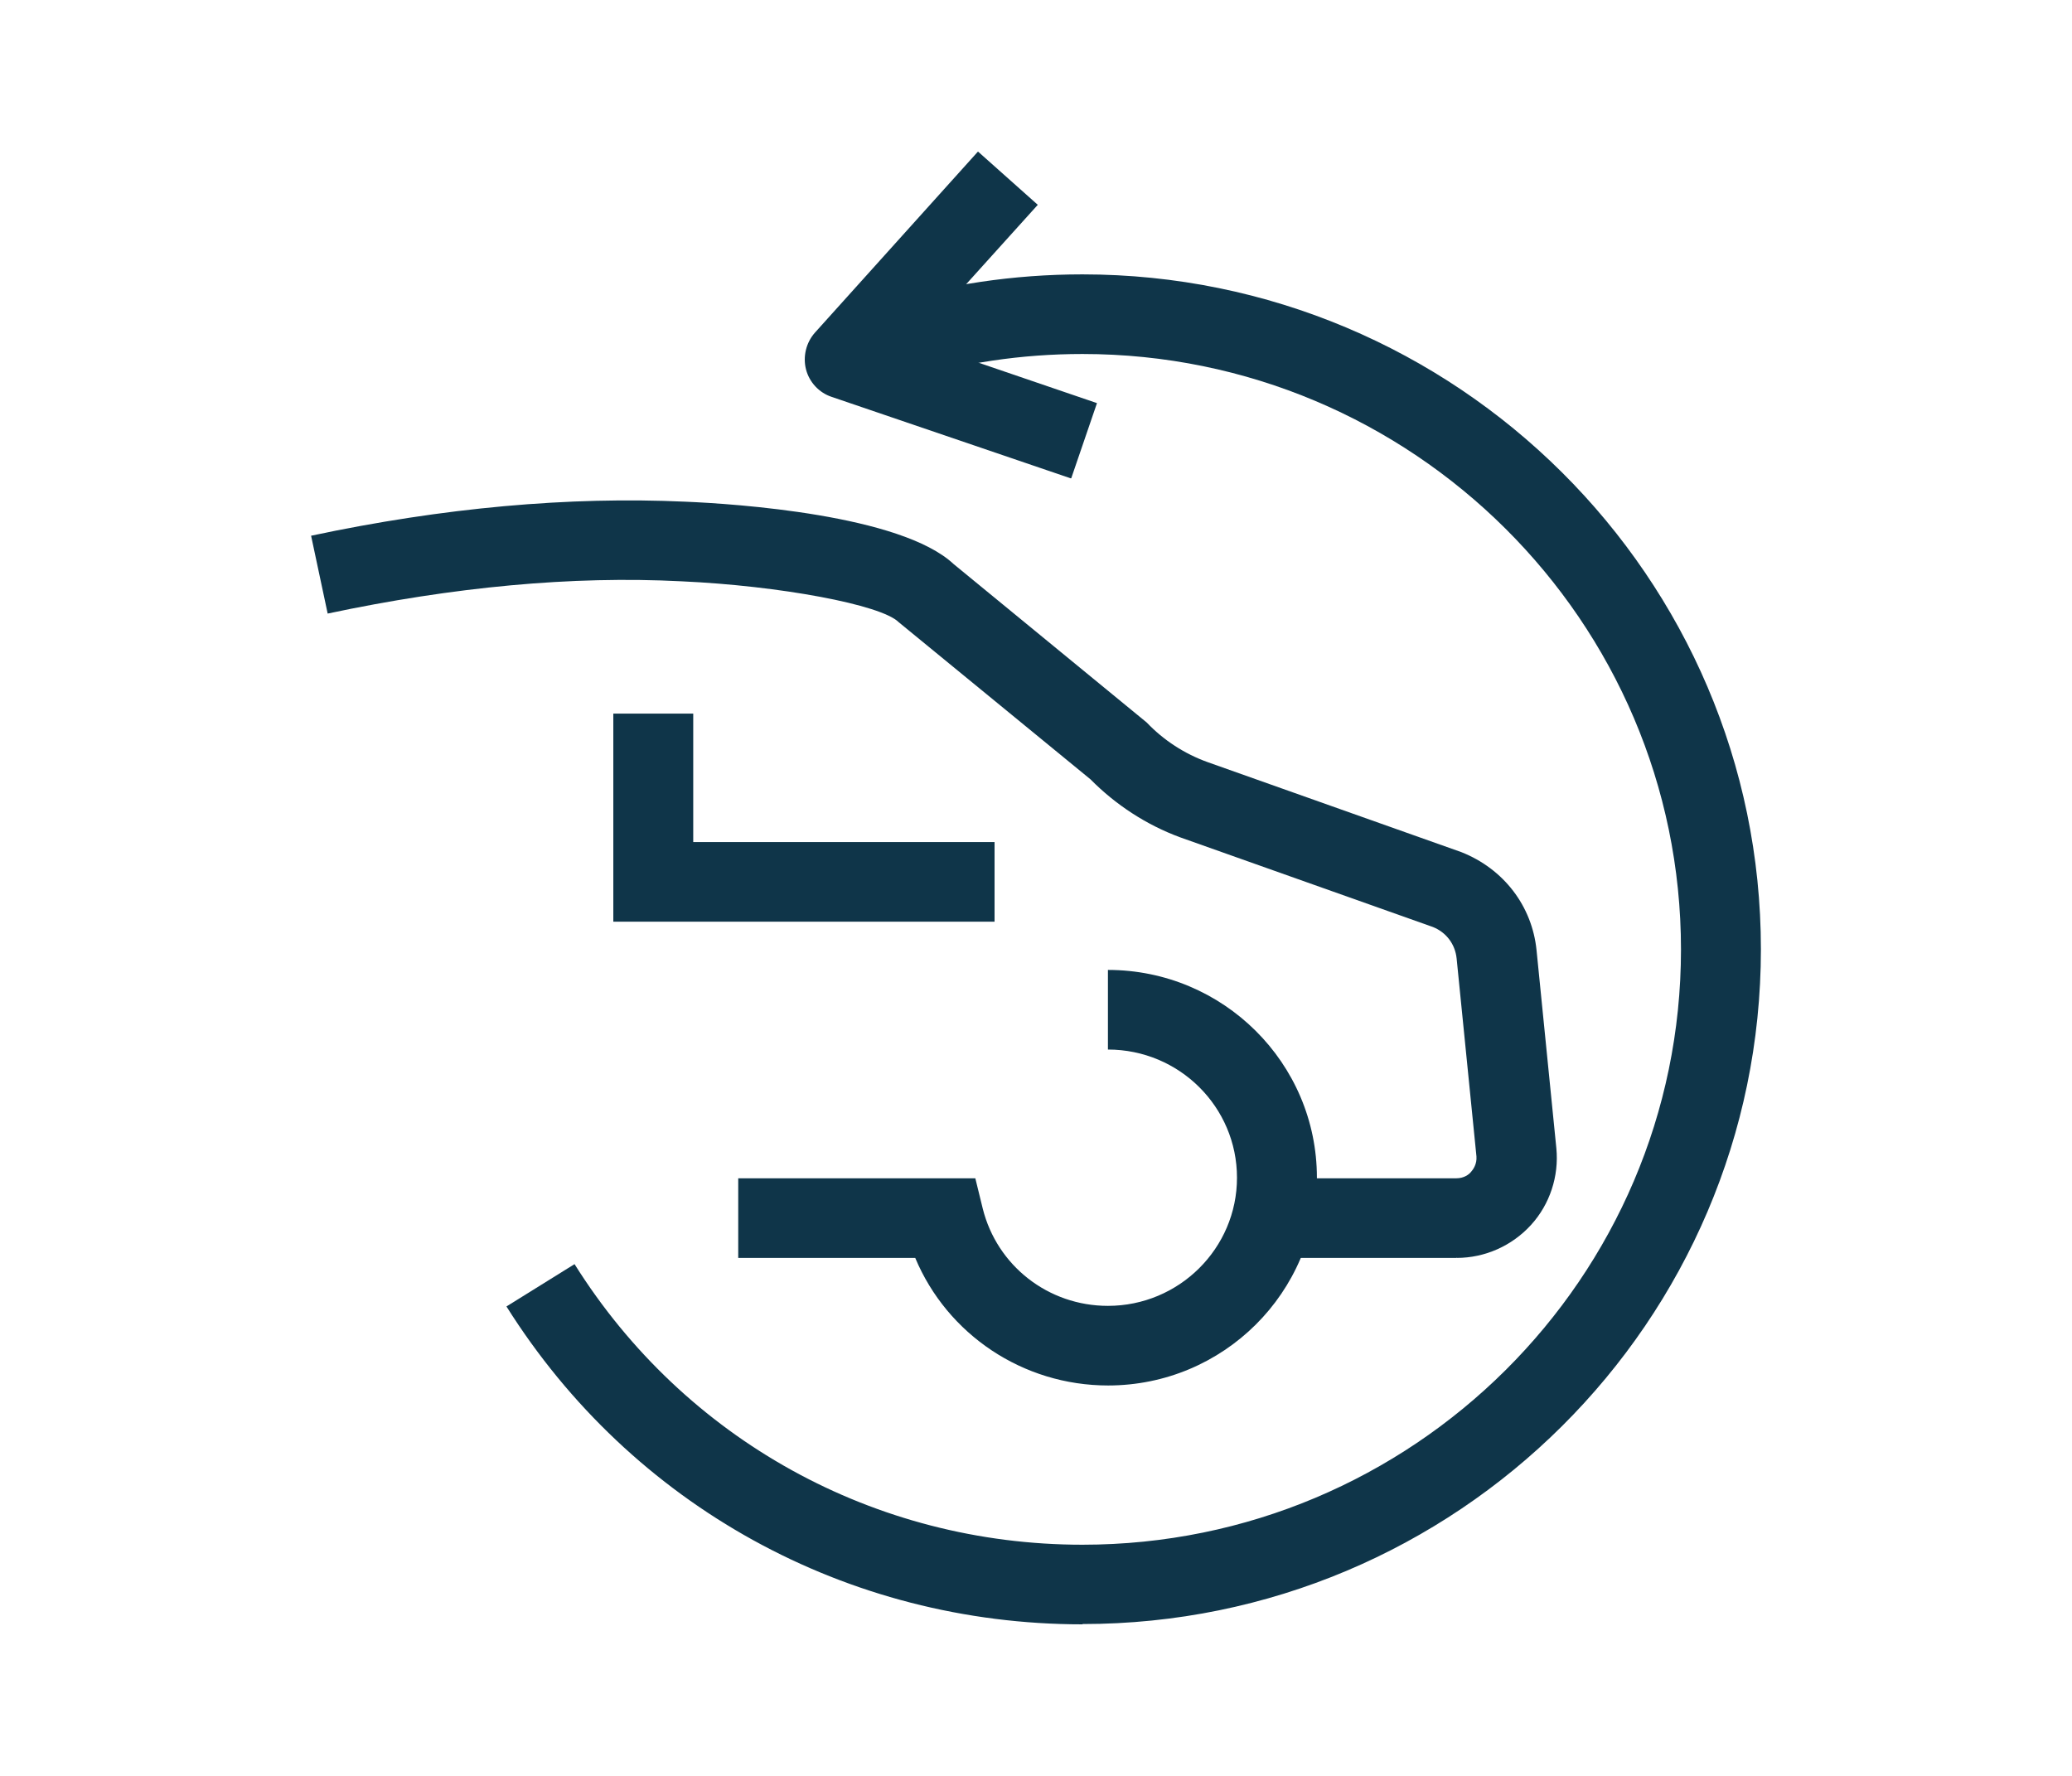
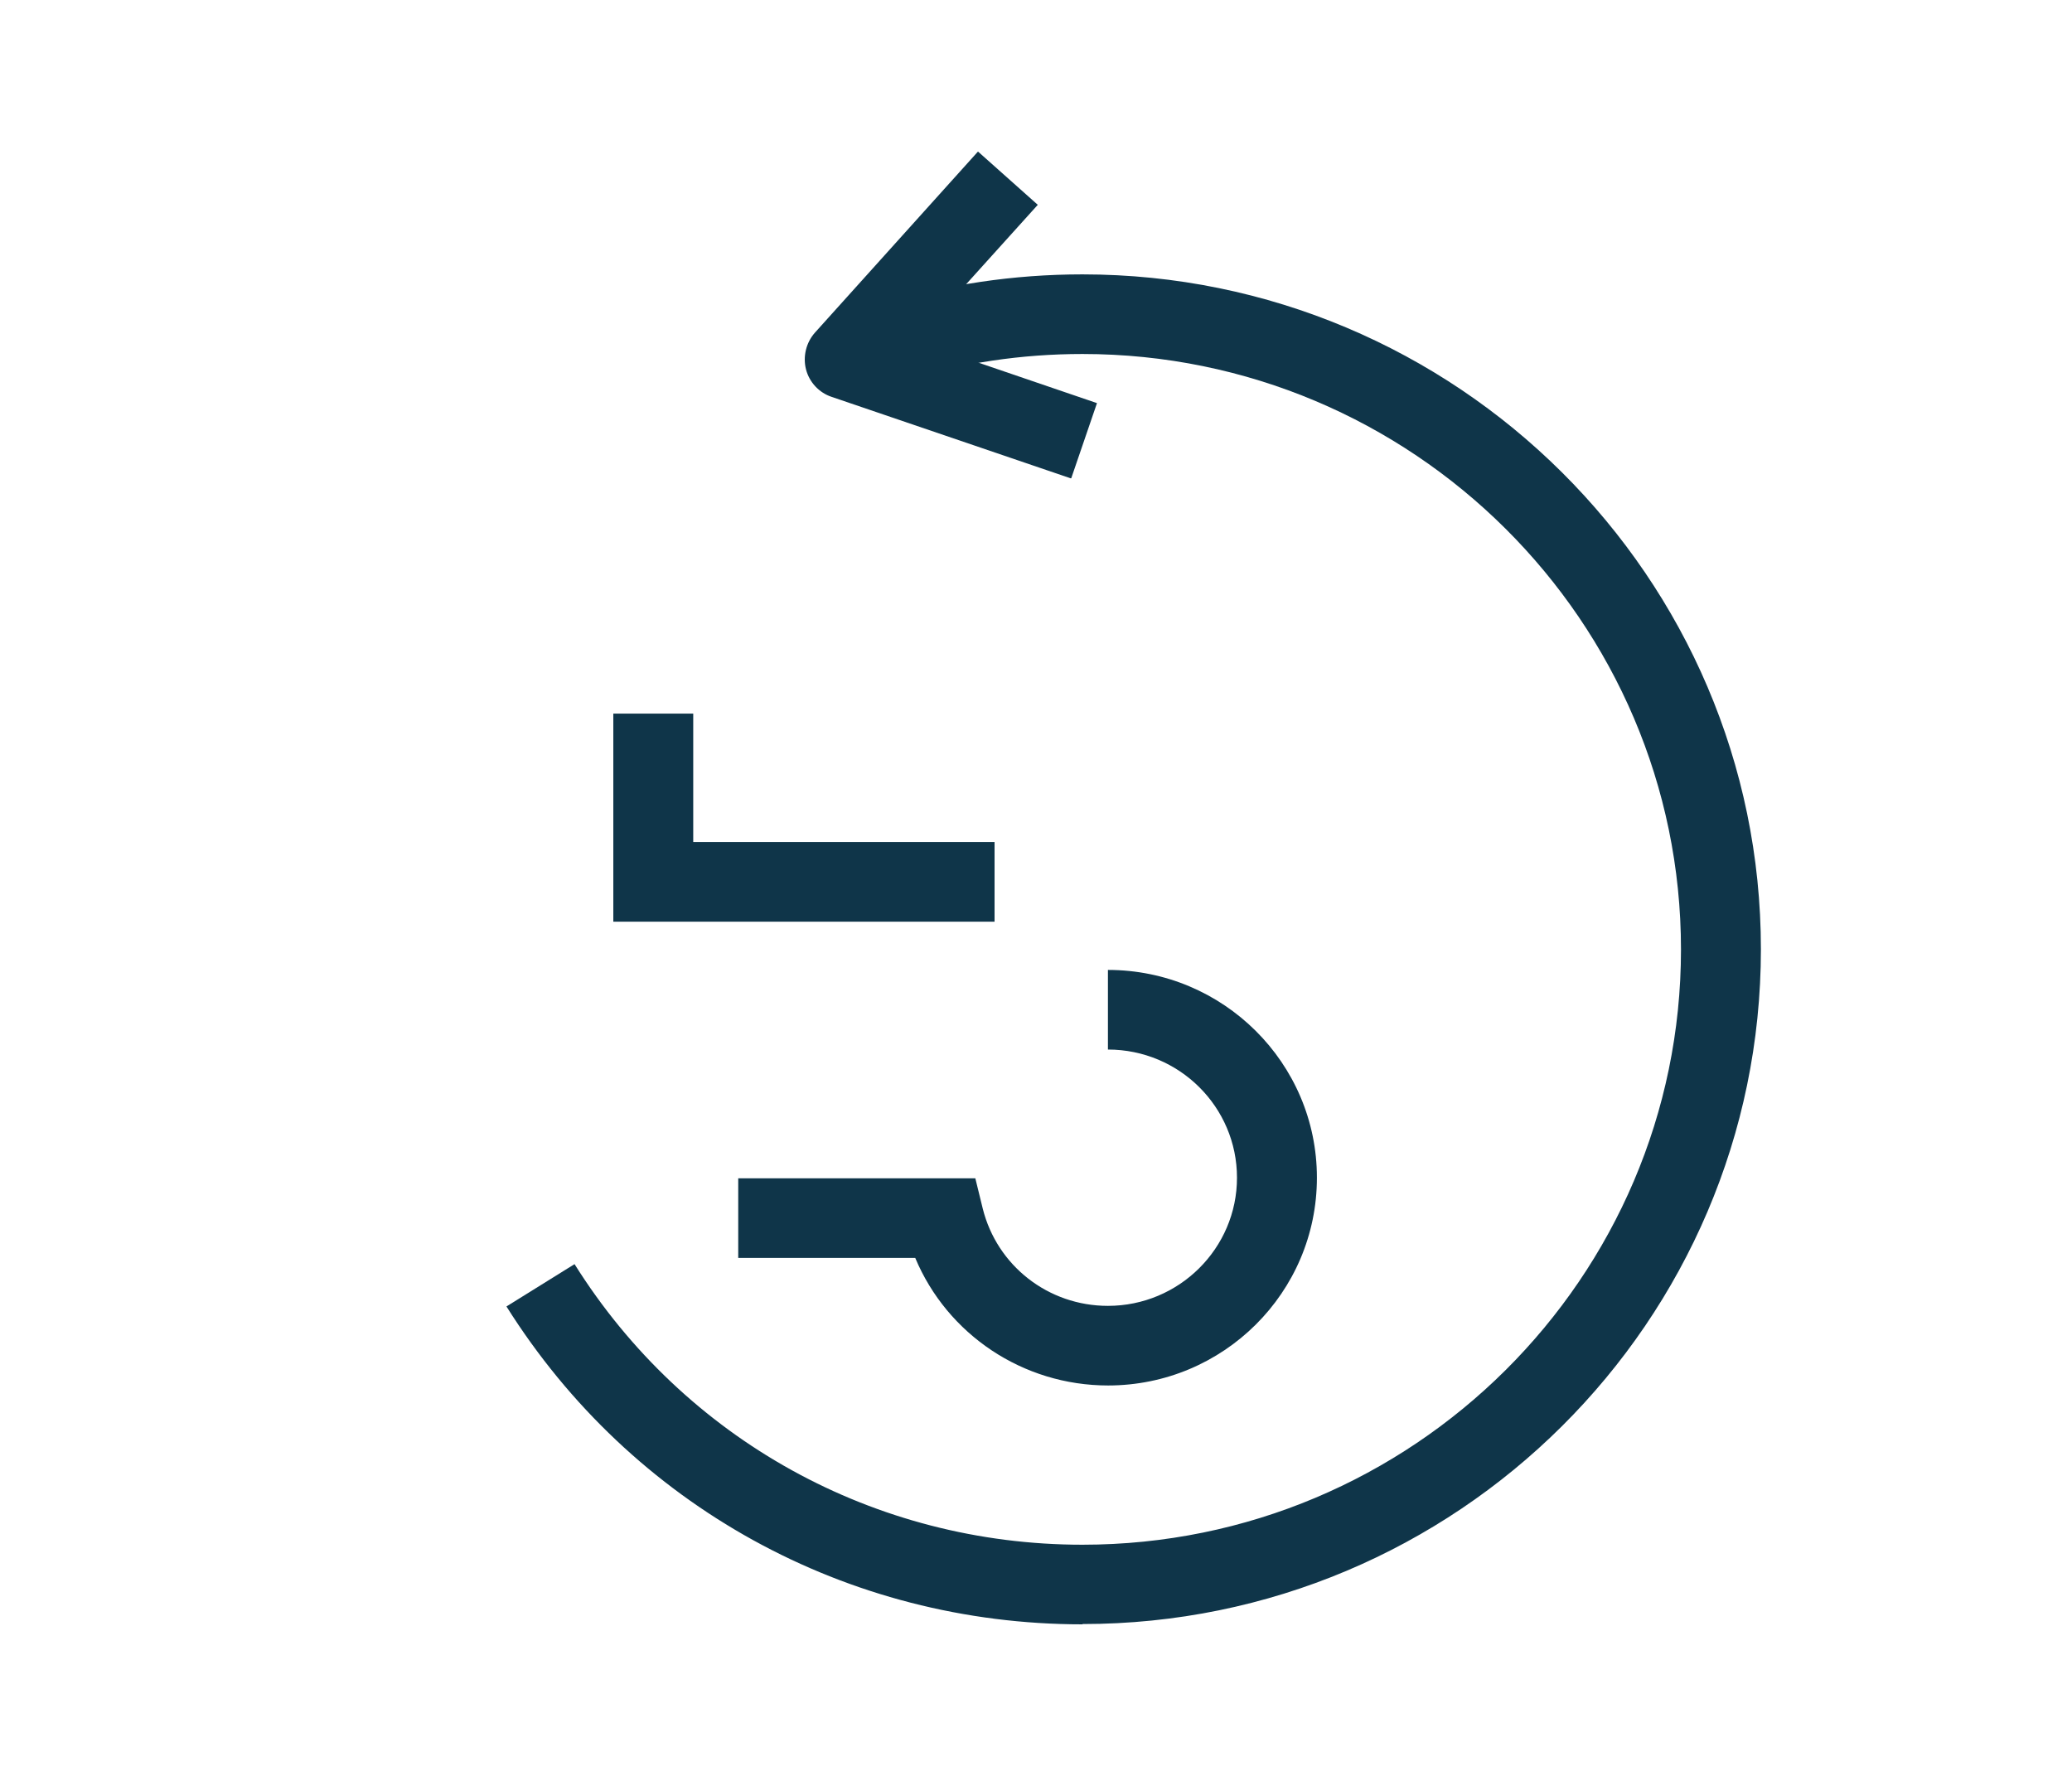
<svg xmlns="http://www.w3.org/2000/svg" id="Layer_1" data-name="Layer 1" viewBox="0 0 70 60">
  <defs>
    <style>
      .cls-1 {
        fill: #0f3549;
      }
    </style>
  </defs>
  <path class="cls-1" d="M36.57,54.88c-7.96,0-15.23-4.01-19.46-10.74l2.3-1.43c3.72,5.93,10.14,9.48,17.16,9.48,11.15,0,20.22-9.02,20.22-20.11s-9.07-20.12-20.22-20.12c-2.05,0-4.08.3-6.01.9l-.8-2.57c2.19-.68,4.49-1.02,6.81-1.02,12.63,0,22.92,10.23,22.92,22.8s-10.28,22.8-22.92,22.8h0Z" />
  <path class="cls-1" d="M36.17,16.16l-8.07-2.75c-.43-.14-.76-.5-.87-.93-.11-.43,0-.9.3-1.24l5.51-6.12,2.02,1.8-4.15,4.6,6.15,2.1-.87,2.54h-.01Z" />
  <polygon class="cls-1" points="33.6 31.14 20.72 31.14 20.72 24.11 23.42 24.11 23.42 28.45 33.6 28.45 33.6 31.14 33.6 31.14 33.6 31.14" />
  <path class="cls-1" d="M37.44,46.81c-2.89,0-5.44-1.73-6.52-4.31h-5.98v-2.69h8.01l.25,1.02c.48,1.93,2.21,3.29,4.23,3.29,2.4,0,4.36-1.94,4.36-4.33s-1.95-4.33-4.36-4.33v-2.69c3.89,0,7.06,3.14,7.06,7.02s-3.16,7.02-7.06,7.02h.01Z" />
-   <path class="cls-1" d="M49.2,42.5h-6.01v-2.69h6.01c.26,0,.43-.13.5-.22.07-.08.2-.26.18-.52l-.67-6.69c-.05-.48-.35-.88-.8-1.06l-8.54-3.03c-1.14-.42-2.18-1.1-3.03-1.96l-6.48-5.31c-.59-.59-4.02-1.23-7.34-1.38-3.69-.19-7.71.19-11.95,1.09l-.56-2.63c4.47-.95,8.72-1.33,12.64-1.15,1.68.07,7.29.44,9.07,2.11l6.52,5.35c.57.6,1.28,1.06,2.06,1.34l8.57,3.04c1.44.57,2.39,1.83,2.54,3.31l.67,6.7c.09.94-.22,1.89-.86,2.59-.64.7-1.55,1.11-2.51,1.11v-.02Z" />
</svg>